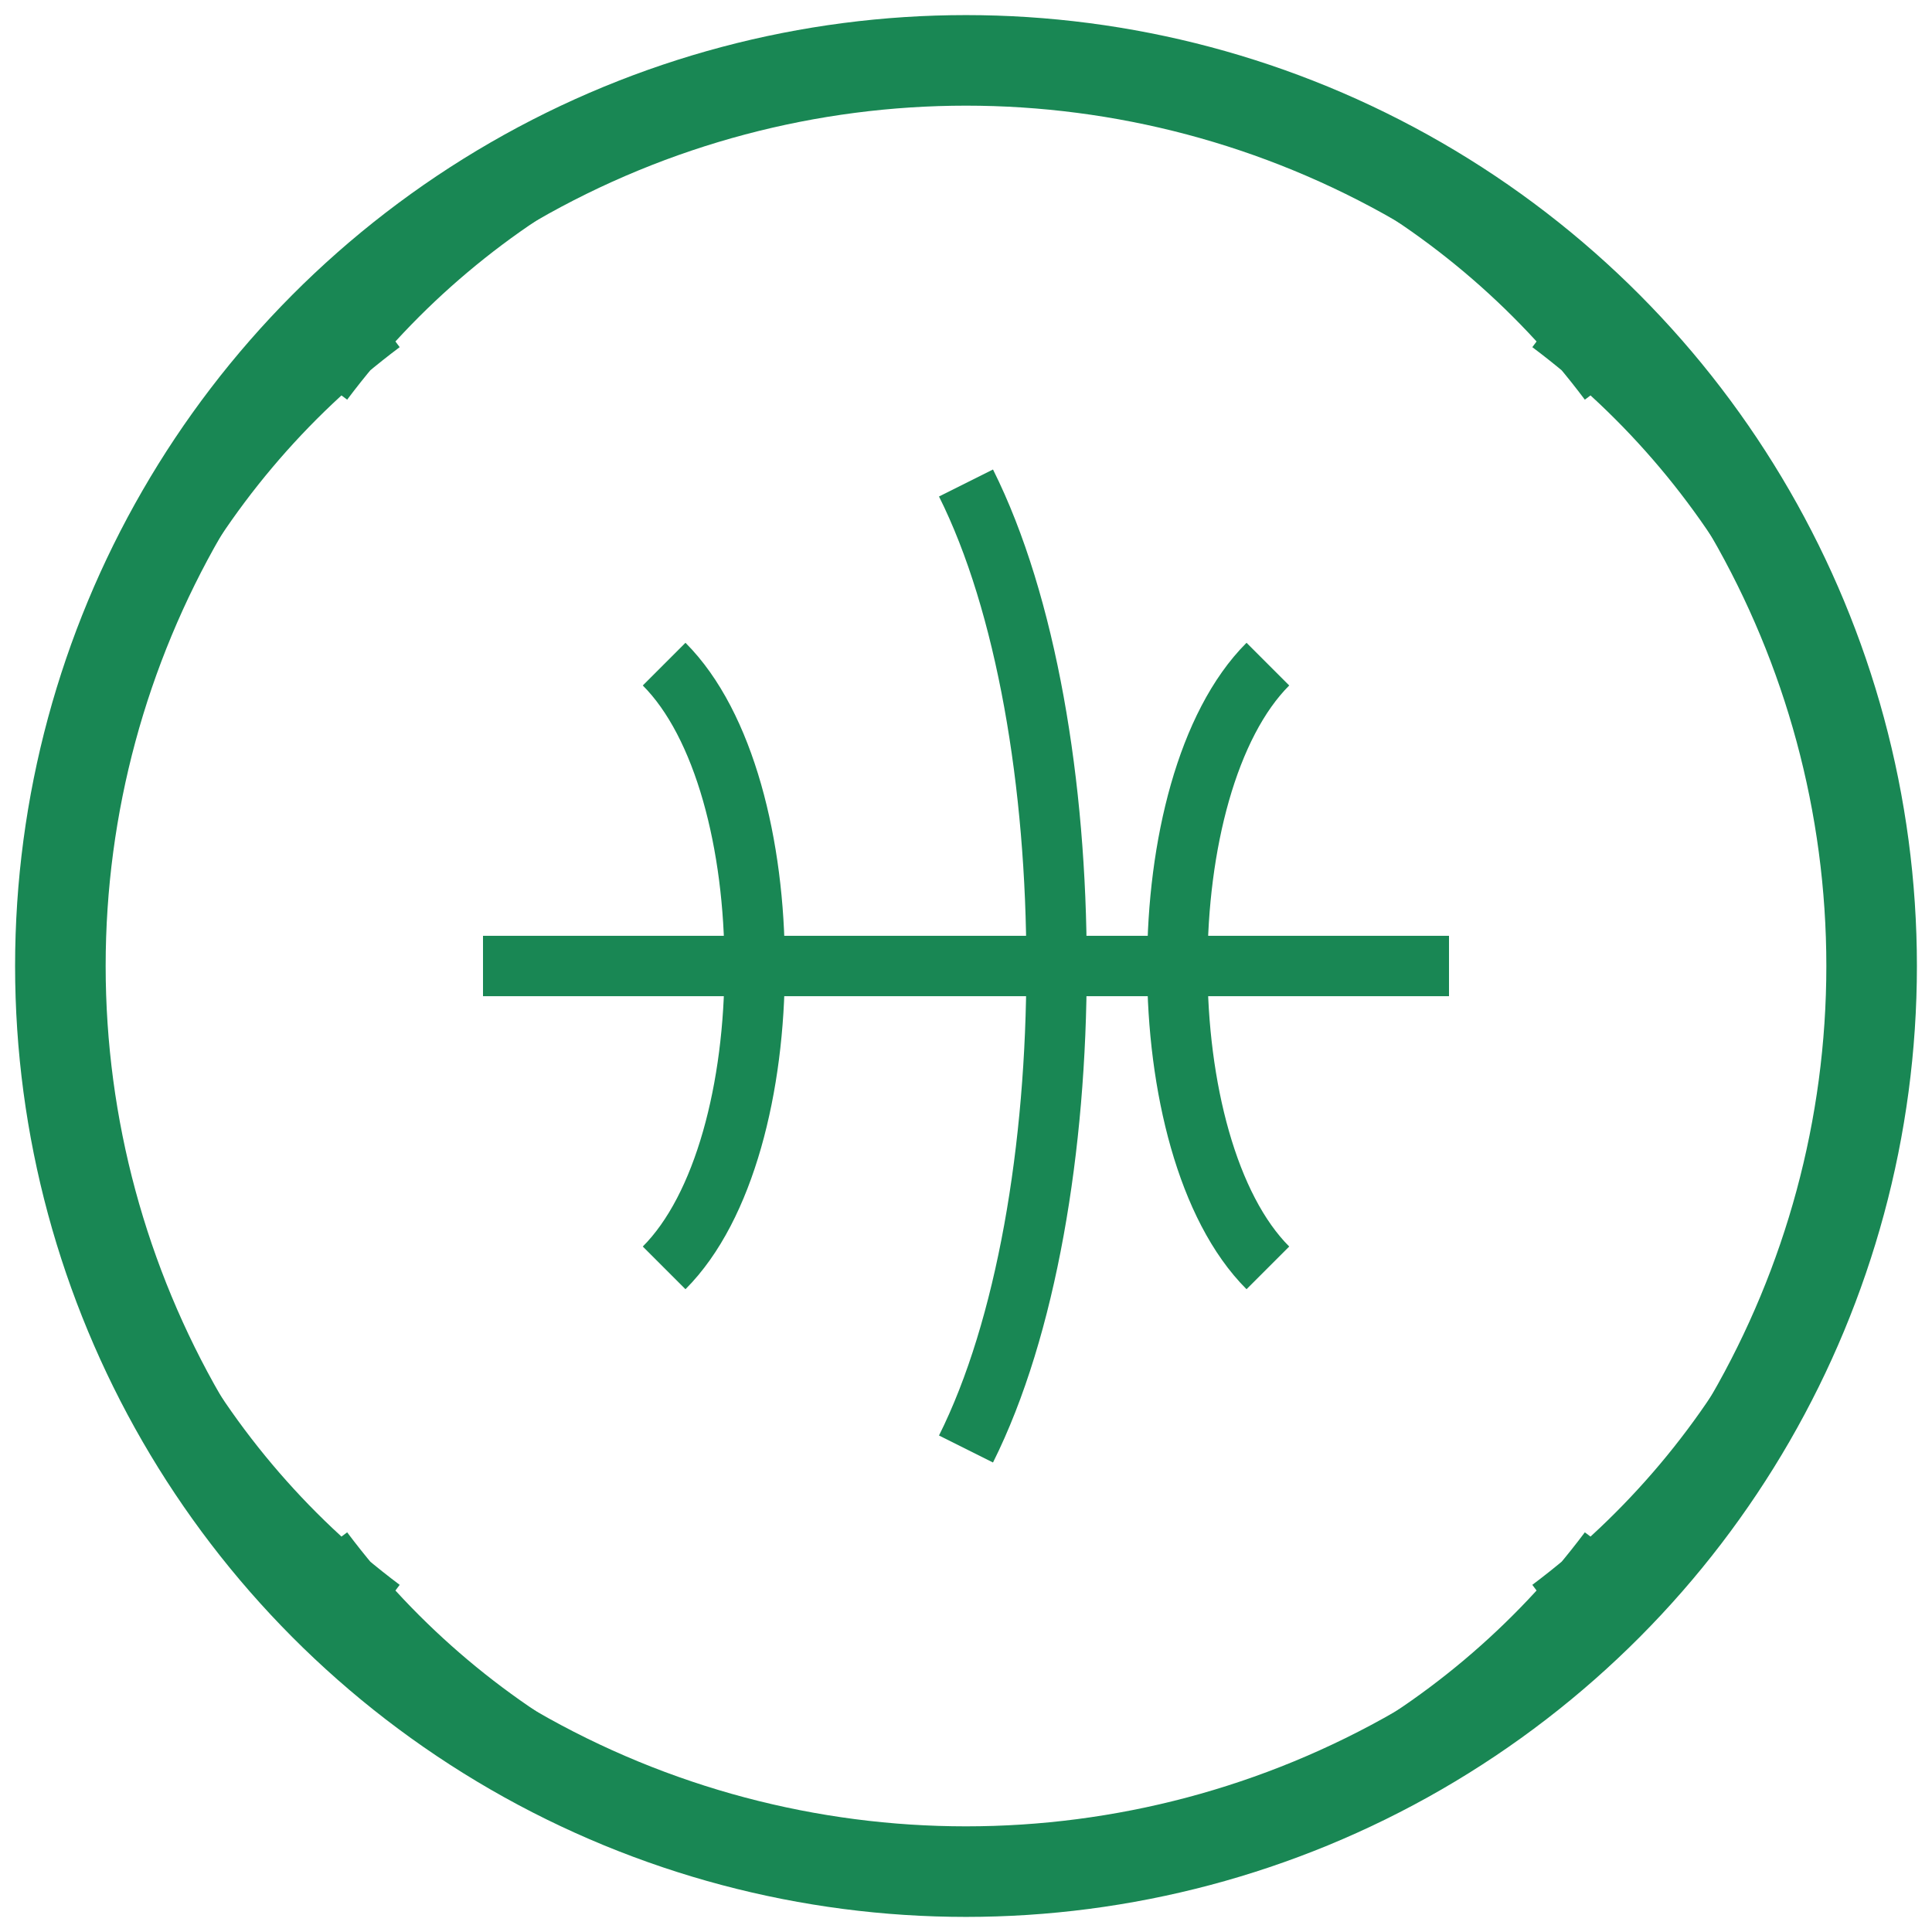
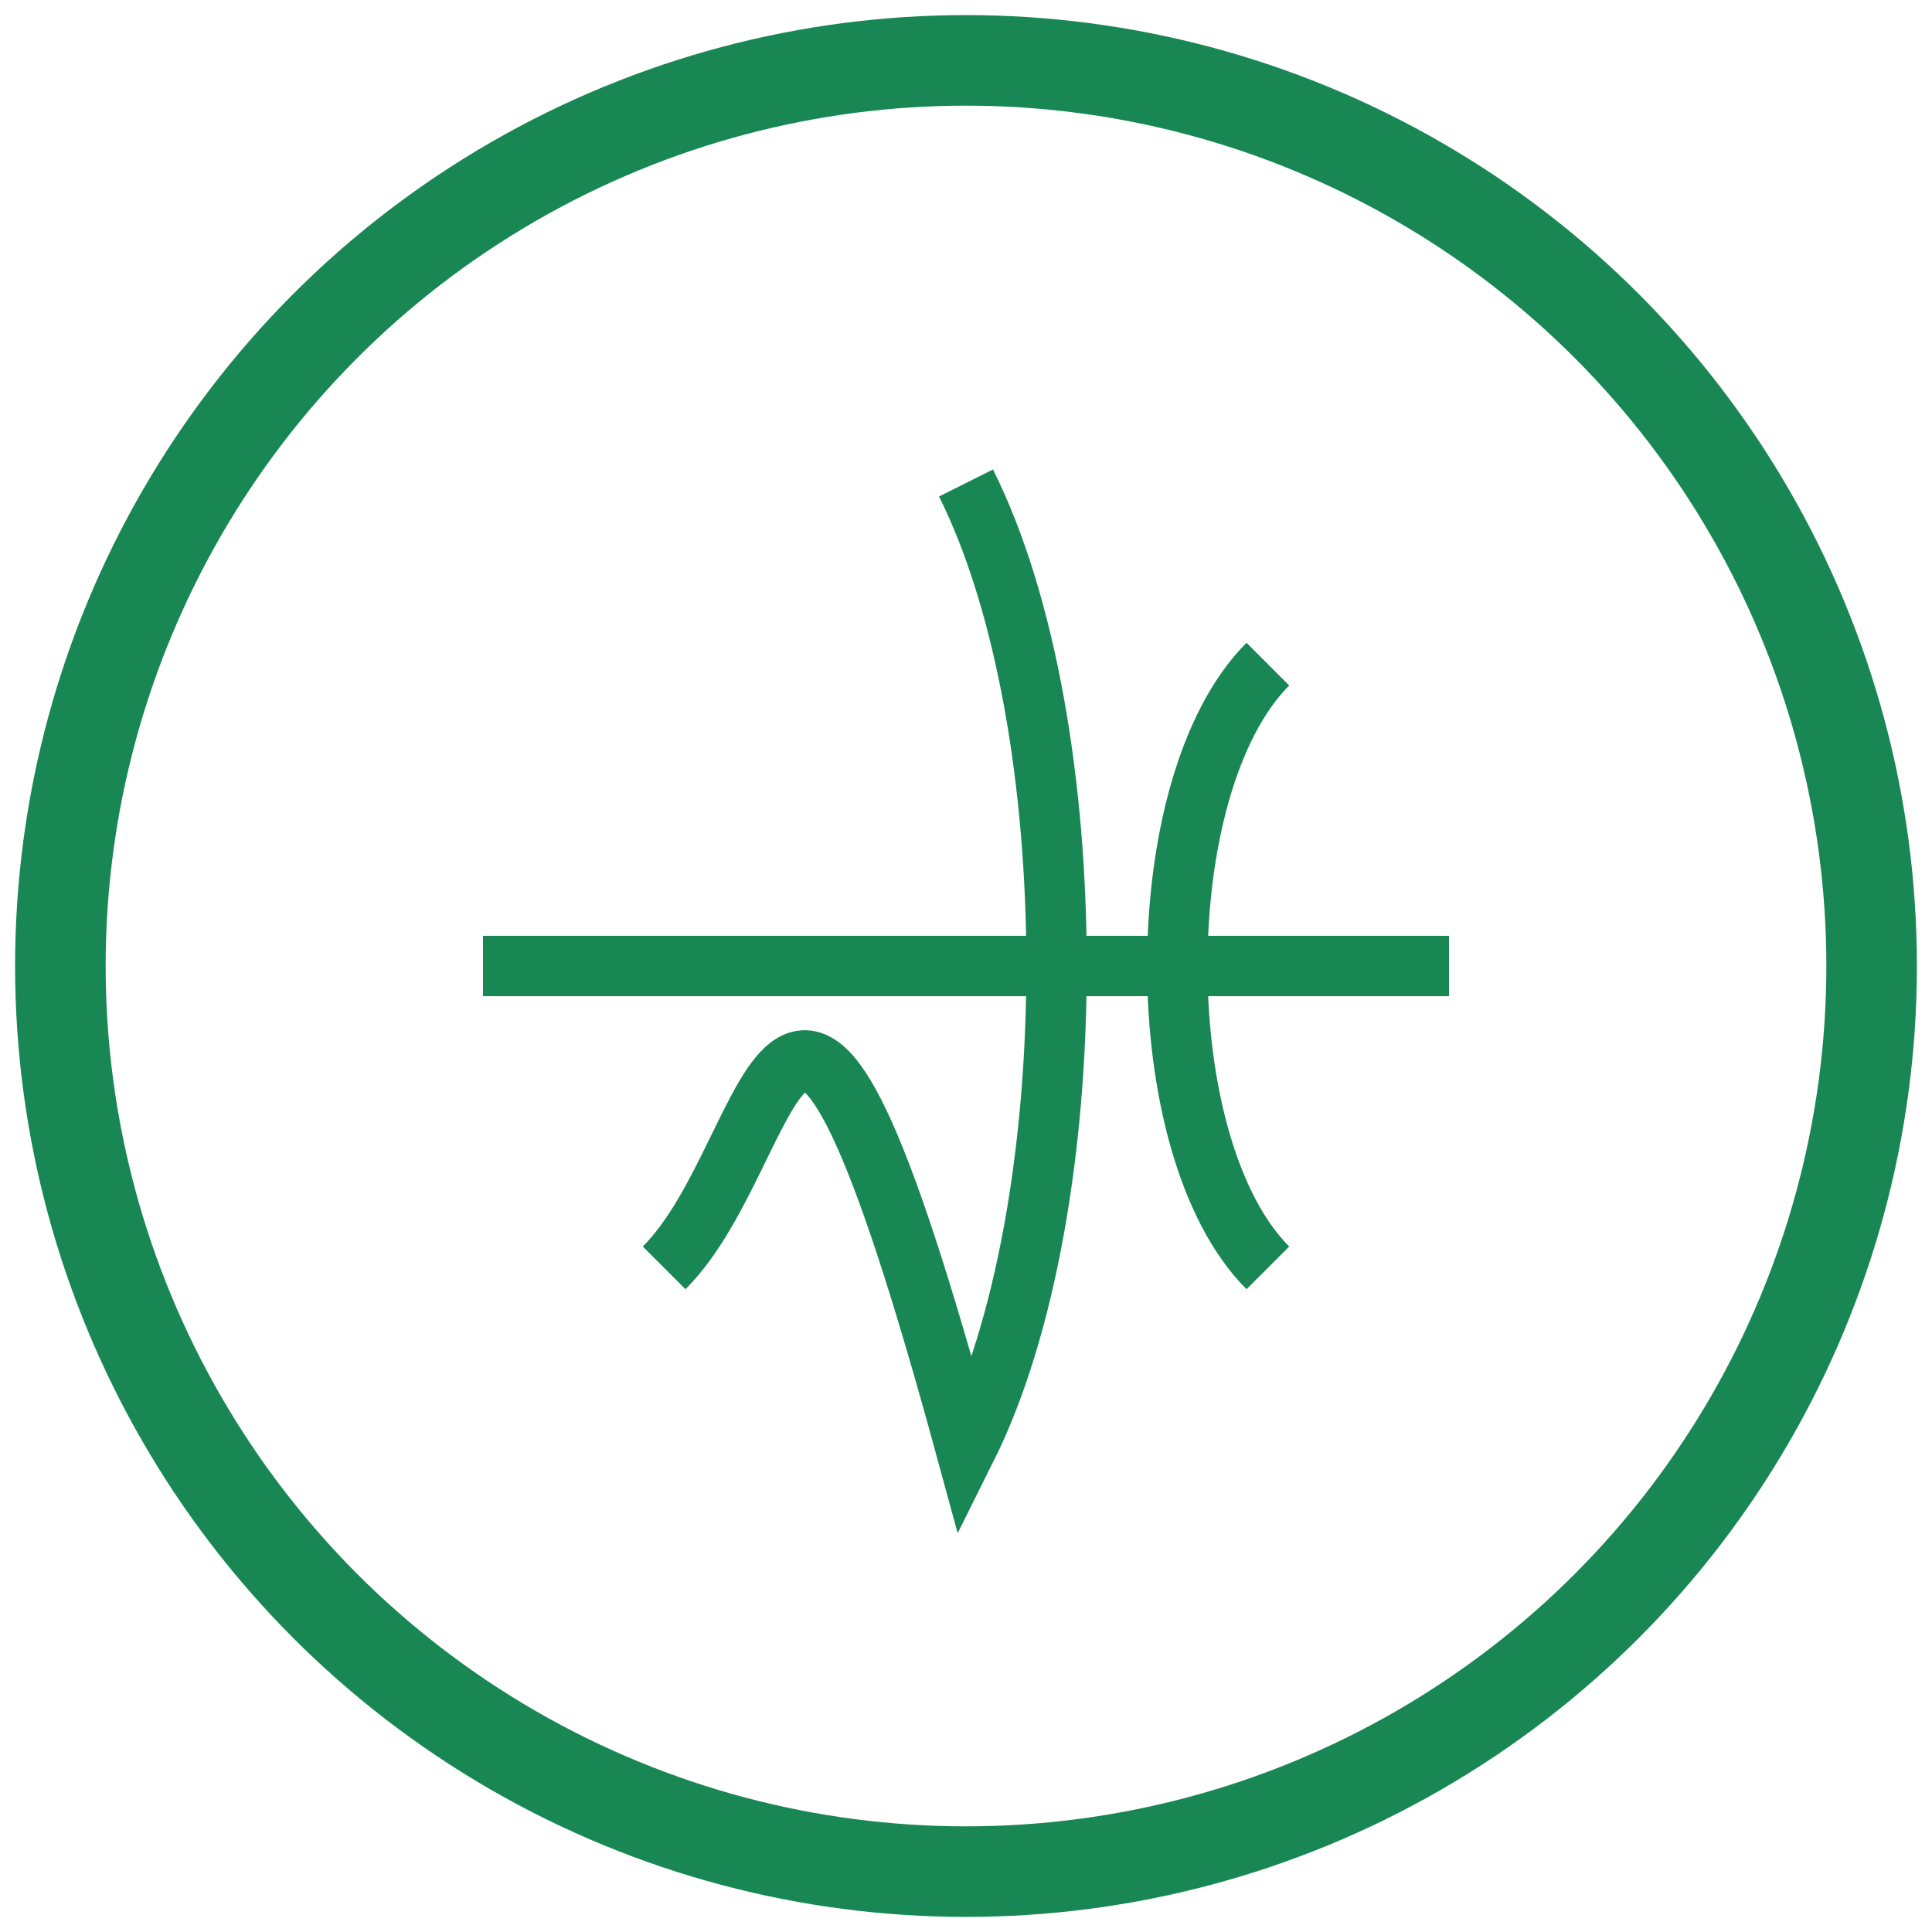
<svg xmlns="http://www.w3.org/2000/svg" width="64" height="64" viewBox="0 0 64 64" fill="none">
  <circle cx="32" cy="32" r="30" stroke="#198754" stroke-width="3" />
-   <path d="M32 2C40.69 2 48.45 6.17 53.3 12.64M10.7 12.64C15.55 6.17 23.31 2 32 2M2 32C2 40.69 6.17 48.45 12.64 53.3M12.64 10.7C6.17 15.55 2 23.31 2 32M32 62C23.31 62 15.55 57.83 10.7 51.36M53.3 51.36C48.45 57.83 40.69 62 32 62M62 32C62 23.31 57.83 15.55 51.36 10.7M51.36 53.3C57.83 48.45 62 40.69 62 32" stroke="#198754" stroke-width="2" />
-   <path d="M16 32H48M32 16C36 24 36 40 32 48M22 22C26 26 26 38 22 42M42 22C38 26 38 38 42 42" stroke="#198754" stroke-width="2" />
+   <path d="M16 32H48M32 16C36 24 36 40 32 48C26 26 26 38 22 42M42 22C38 26 38 38 42 42" stroke="#198754" stroke-width="2" />
</svg>